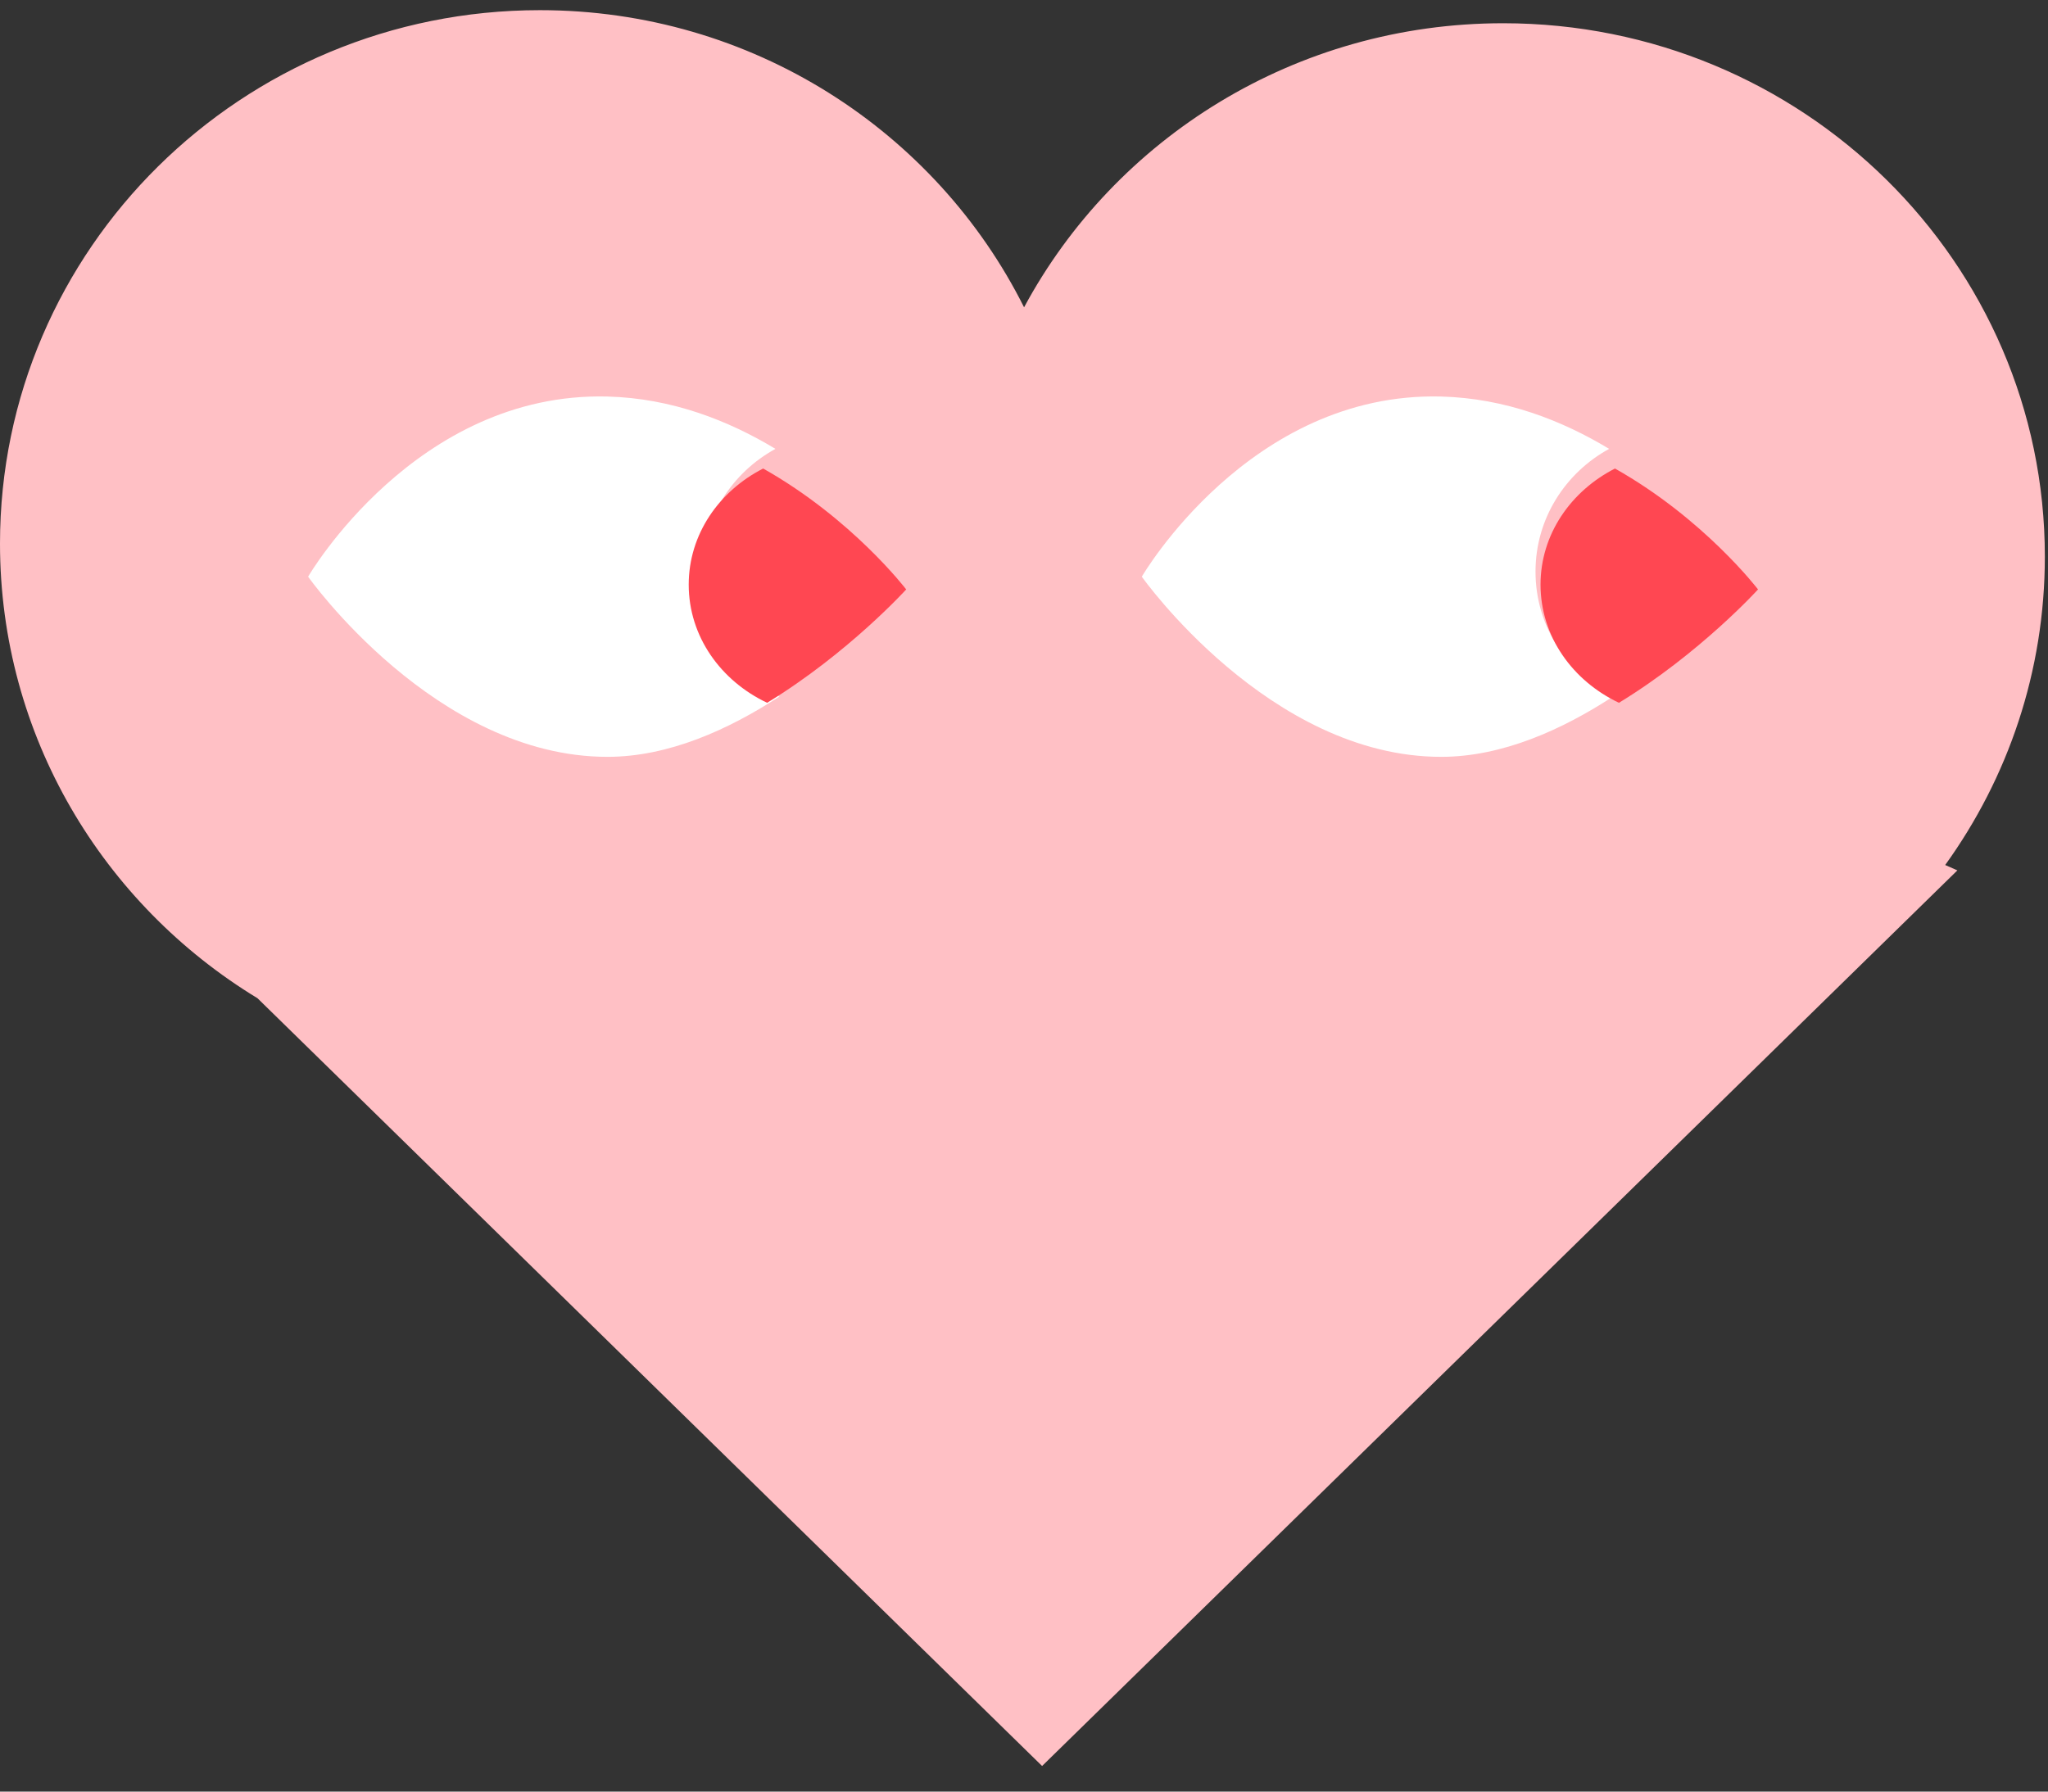
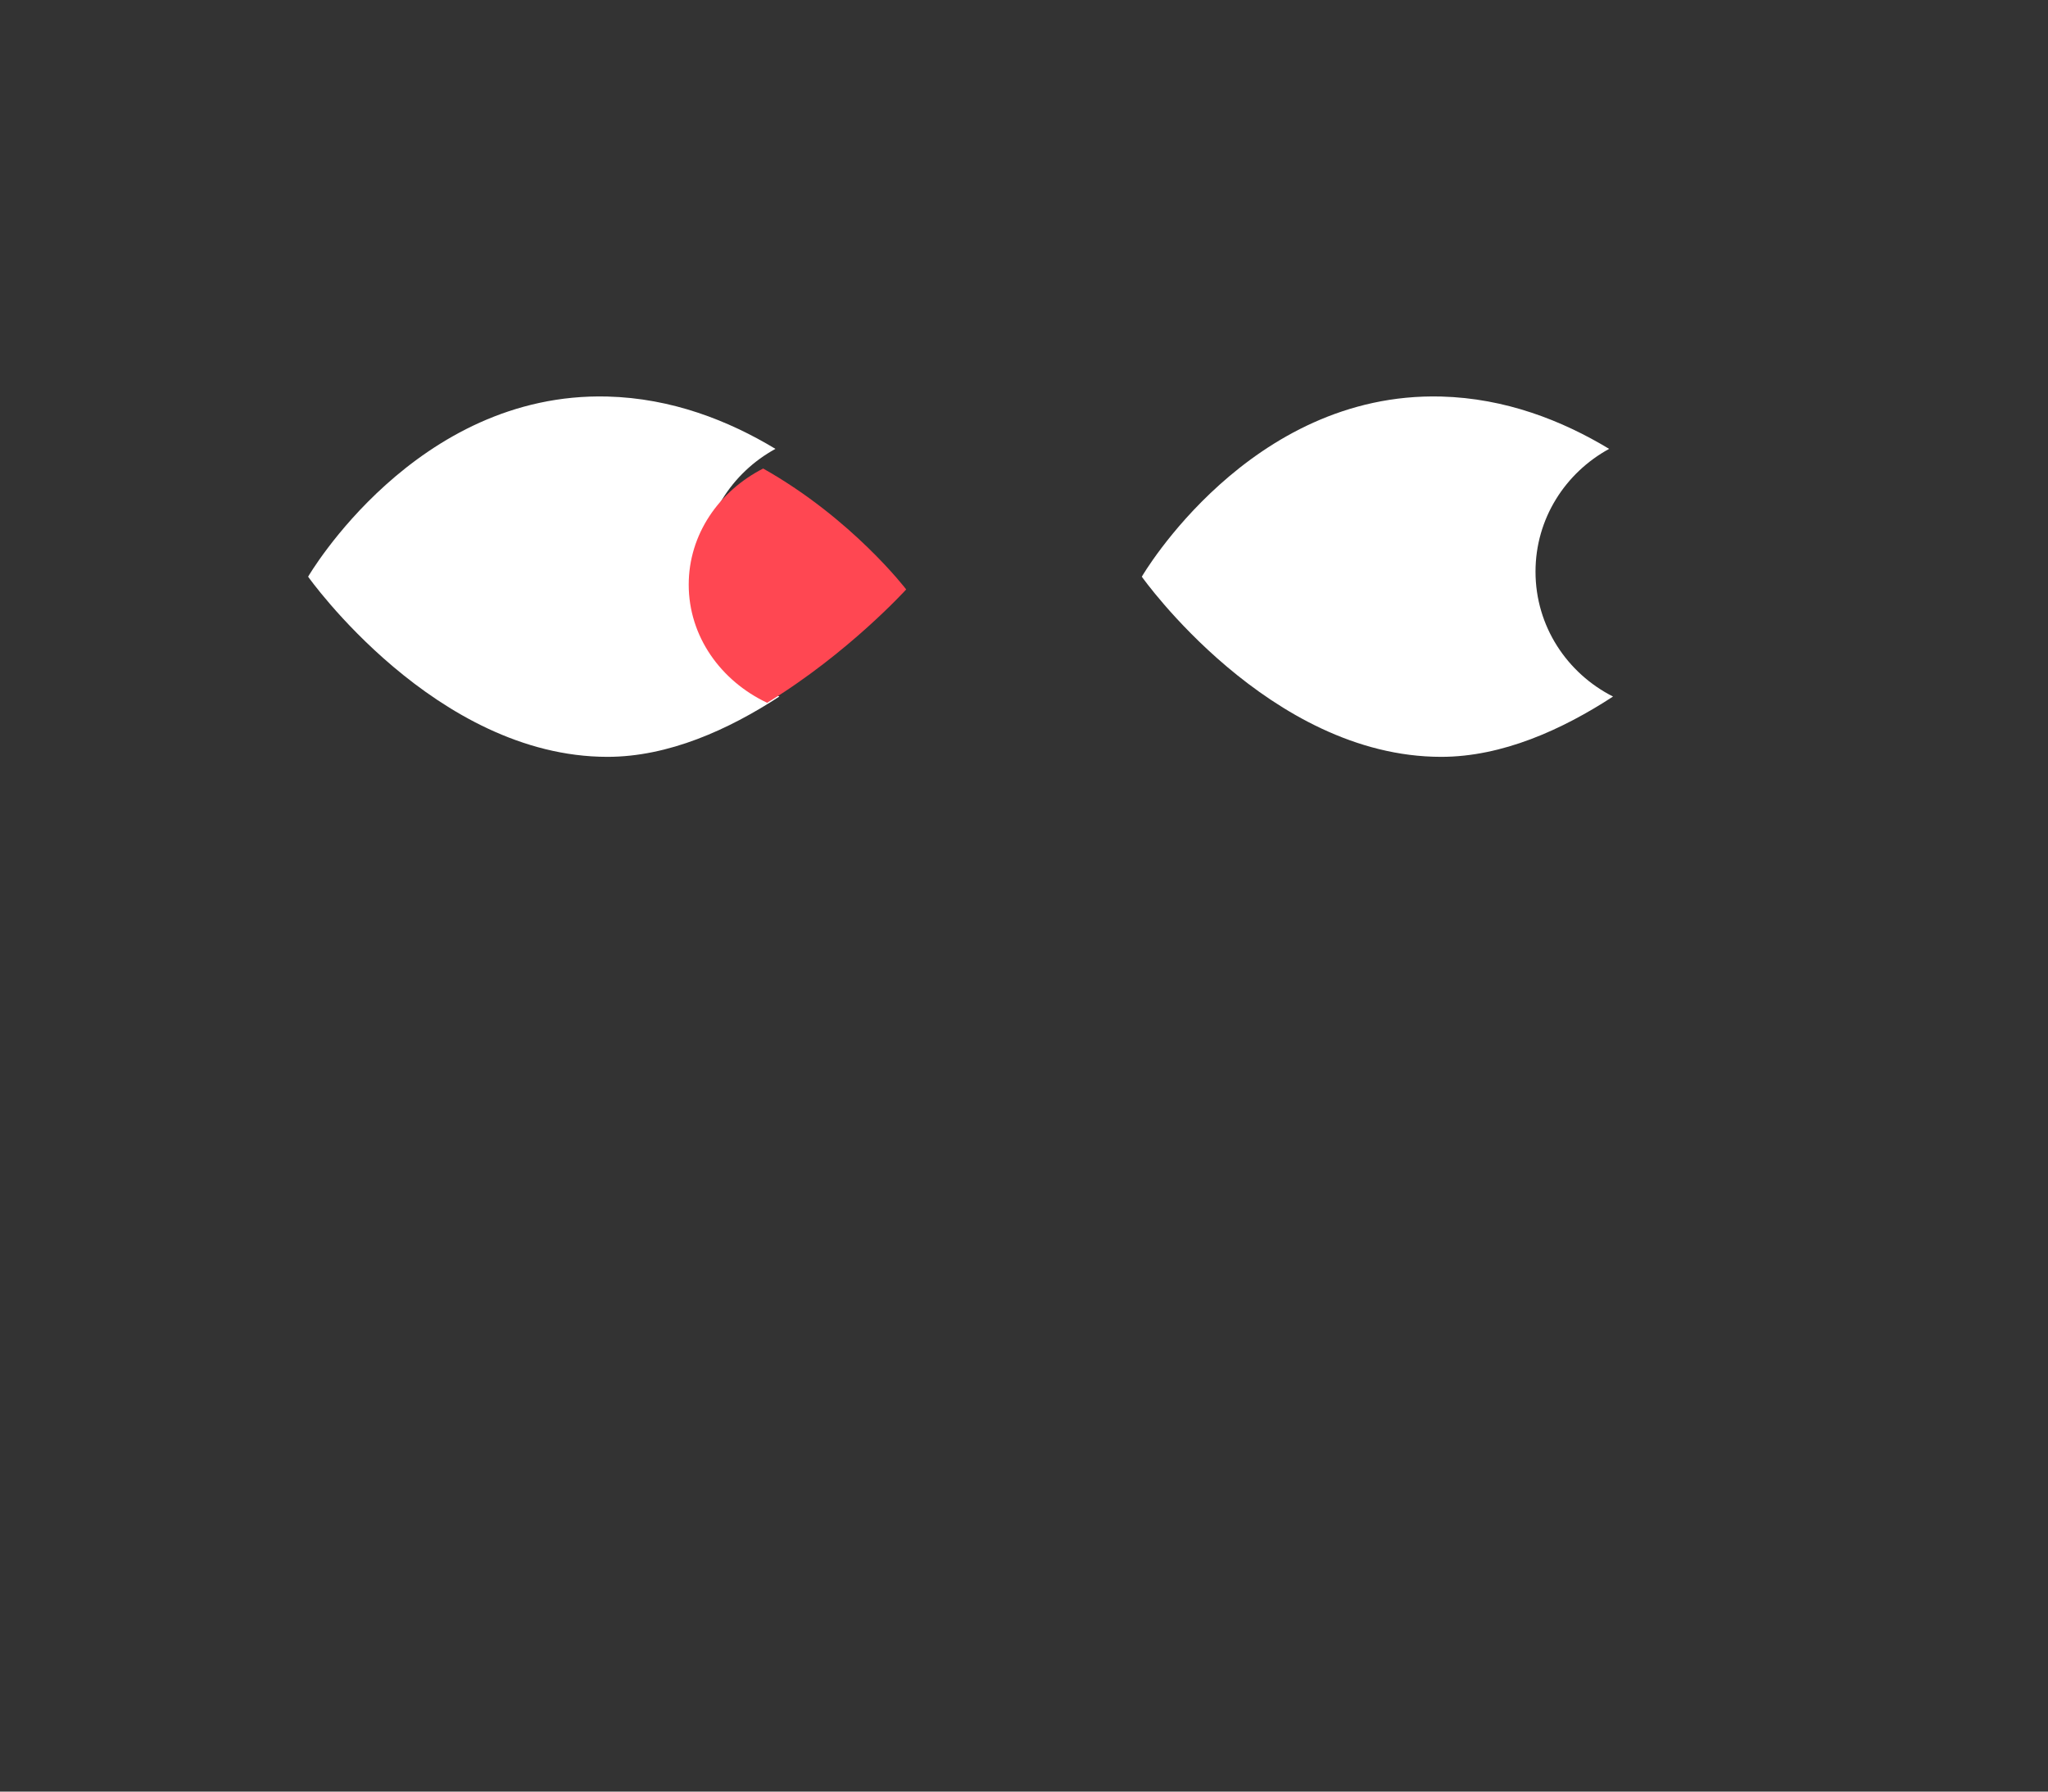
<svg xmlns="http://www.w3.org/2000/svg" width="80px" height="70px" viewBox="0 0 80 70" version="1.1">
  <rect x="0" y="0" width="80" height="70" fill="#333333" stroke="none" />
  <title>66C7AAFB-512C-4FE7-BF2E-AD43EC680050</title>
  <g id="05.-Marques" stroke="none" stroke-width="1" fill="none" fill-rule="evenodd">
    <g id="05.EF-UI-TOOLBOX-Desktop" transform="translate(-680, -6125)">
      <g id="UN-ARTICLE" transform="translate(223, 5565)">
        <g id="icon/EF/Big" transform="translate(457, 560)">
          <g id="big-EF" transform="translate(-0, 0.397)">
-             <path d="M21.09,0 C29.383,0 36.559,4.73 40.003,11.61 C43.554,5.008 50.602,0.511 58.717,0.511 C70.402,0.511 79.877,9.84 79.877,21.35 C79.877,25.84 78.436,29.998 75.984,33.4 L76.46,33.61 L40.707,68.603 L10.058,38.605 C4.024,34.938 0,28.354 0,20.84 C0,9.329 9.442,0 21.09,0 Z" id="Combined-Shape" fill="#FFC0C5" />
            <path d="M59.981,21.938 C59.981,19.86 61.152,18.072 62.857,17.141 C61.023,16.034 58.808,15.162 56.296,15.096 C48.801,14.902 44.602,22.135 44.602,22.135 C44.602,22.135 49.577,29.174 56.296,29.174 C58.678,29.174 61.024,28.113 63.009,26.818 C61.219,25.912 59.981,24.078 59.981,21.938" id="Fill-9" fill="#FFFFFF" />
-             <path d="M68.673,22.633 C68.673,22.633 66.573,19.875 63.085,17.909 C61.36,18.79 60.177,20.481 60.177,22.446 C60.177,24.47 61.429,26.205 63.24,27.062 C66.413,25.125 68.673,22.633 68.673,22.633" id="Fill-11" fill="#FF4752" />
            <path d="M27.415,21.938 C27.415,19.86 28.586,18.072 30.291,17.141 C28.456,16.034 26.242,15.162 23.73,15.096 C16.235,14.902 12.036,22.135 12.036,22.135 C12.036,22.135 17.01,29.174 23.73,29.174 C26.111,29.174 28.458,28.113 30.443,26.818 C28.653,25.912 27.415,24.078 27.415,21.938" id="Fill-13" fill="#FFFFFF" />
            <path d="M35.398,22.633 C35.398,22.633 33.298,19.875 29.811,17.909 C28.086,18.79 26.903,20.481 26.903,22.446 C26.903,24.47 28.155,26.205 29.966,27.062 C33.138,25.125 35.398,22.633 35.398,22.633" id="Fill-15" fill="#FF4752" />
          </g>
        </g>
      </g>
    </g>
  </g>
</svg>